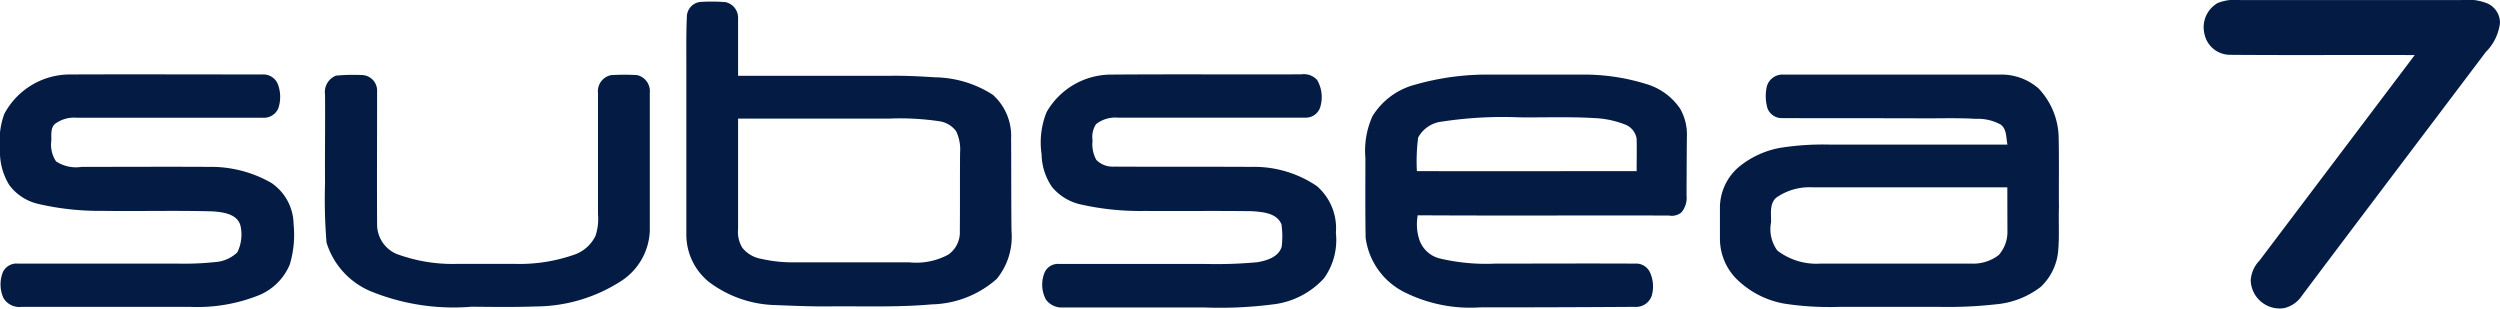
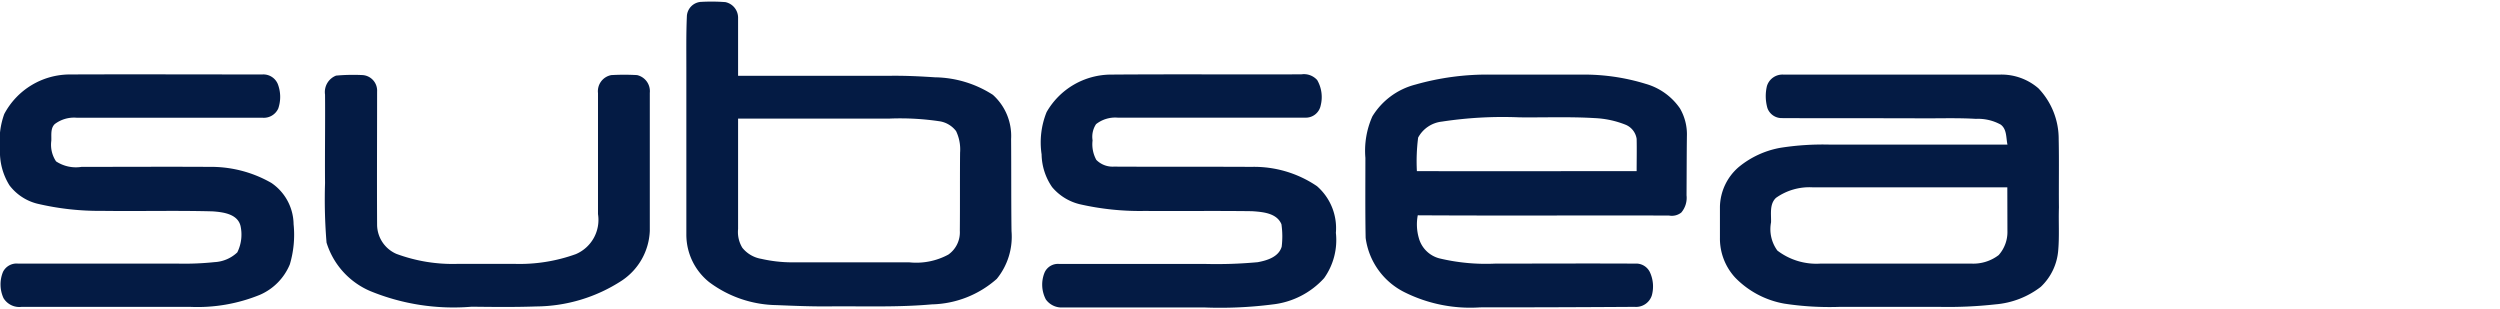
<svg xmlns="http://www.w3.org/2000/svg" id="Grupo_6469" data-name="Grupo 6469" width="158.028" height="19.506" viewBox="0 0 158.028 19.506">
  <defs>
    <clipPath id="clip-path">
      <rect id="Rectángulo_2875" data-name="Rectángulo 2875" width="158.028" height="19.506" fill="#041b44" />
    </clipPath>
  </defs>
  <g id="Grupo_6468" data-name="Grupo 6468" transform="translate(0 0)" clip-path="url(#clip-path)">
-     <path id="Trazado_11258" data-name="Trazado 11258" d="M2203.455.179a2.906,2.906,0,0,1,1.375-.174h13.987a3.332,3.332,0,0,1,1.675.221,1.341,1.341,0,0,1,.774,1.217,3.109,3.109,0,0,1-.9,1.849c-3.872,5.136-7.76,10.257-11.616,15.393a1.855,1.855,0,0,1-1.122.79,1.83,1.83,0,0,1-2.118-1.754,1.969,1.969,0,0,1,.553-1.249l9.814-12.991c-3.9-.016-7.807.016-11.7-.016a1.655,1.655,0,0,1-1.6-1.359,1.762,1.762,0,0,1,.869-1.928" transform="translate(-2063.239 0)" fill="#041b44" />
-     <path id="Trazado_11259" data-name="Trazado 11259" d="M63.913,10.286a3.493,3.493,0,0,0-1.154-2.8,6.922,6.922,0,0,0-3.651-1.106c-.964-.063-1.928-.111-2.908-.095H46.655V2.653a1.009,1.009,0,0,0-.806-1.027,11.936,11.936,0,0,0-1.5-.016.955.955,0,0,0-.932.932c-.047,1.075-.032,2.149-.032,3.224V16.323a3.844,3.844,0,0,0,1.438,3A7.285,7.285,0,0,0,49.1,20.78c1.154.047,2.307.095,3.461.079,2.118-.016,4.235.063,6.337-.126a6.4,6.4,0,0,0,4.109-1.612,4.215,4.215,0,0,0,.932-3.019C63.913,14.158,63.929,12.214,63.913,10.286ZM60.673,16.1a1.719,1.719,0,0,1-.727,1.486,4.263,4.263,0,0,1-2.465.49H50.052a8.8,8.8,0,0,1-1.928-.221,1.945,1.945,0,0,1-1.2-.7,1.914,1.914,0,0,1-.269-1.185V8.99H56.2a16.908,16.908,0,0,1,3.224.174,1.624,1.624,0,0,1,1.011.616,2.68,2.68,0,0,1,.253,1.359c-.016,1.659,0,3.3-.016,4.963m-43.525-3.05a7.656,7.656,0,0,0-3.9-1.011c-2.7-.016-5.389,0-8.092,0a2.272,2.272,0,0,1-1.612-.348,1.891,1.891,0,0,1-.3-1.3c.016-.363-.063-.79.221-1.059a2.017,2.017,0,0,1,1.375-.4H16.579a1,1,0,0,0,1.011-.585,2.269,2.269,0,0,0-.032-1.549.989.989,0,0,0-.98-.6c-4.046,0-8.092-.016-12.153,0a4.7,4.7,0,0,0-4.156,2.5A5,5,0,0,0,0,10.918,3.992,3.992,0,0,0,.6,13.21,3.182,3.182,0,0,0,2.34,14.364a17.068,17.068,0,0,0,4.109.458c2.339.032,4.662-.032,7,.032.648.047,1.565.158,1.754.917A2.543,2.543,0,0,1,15,17.446a2.255,2.255,0,0,1-1.438.616,18.274,18.274,0,0,1-2.276.095H1.154a.956.956,0,0,0-.964.522,2.088,2.088,0,0,0,.032,1.659,1.171,1.171,0,0,0,1.138.553H12.027a10.445,10.445,0,0,0,4.394-.759,3.594,3.594,0,0,0,1.9-1.928,6.563,6.563,0,0,0,.237-2.544A3.2,3.2,0,0,0,17.148,13.052ZM40.27,6.24a13.977,13.977,0,0,0-1.628,0A1.035,1.035,0,0,0,37.8,7.378v7.649a3.393,3.393,0,0,1-.158,1.375A2.35,2.35,0,0,1,36.4,17.556a10.451,10.451,0,0,1-3.888.616H28.954a10.231,10.231,0,0,1-3.9-.632,2.026,2.026,0,0,1-1.217-1.818c-.016-2.813,0-5.626,0-8.439a.986.986,0,0,0-.9-1.043,12.033,12.033,0,0,0-1.691.032,1.113,1.113,0,0,0-.7,1.2c.016,1.865-.016,3.73,0,5.595a33.213,33.213,0,0,0,.095,3.761A4.905,4.905,0,0,0,23.422,19.9a13.843,13.843,0,0,0,6.4.98c1.359.016,2.718.032,4.062-.016a10.029,10.029,0,0,0,5.437-1.644,3.961,3.961,0,0,0,1.754-3.129V7.362A1.042,1.042,0,0,0,40.27,6.24Zm42.972,7.017A7.075,7.075,0,0,0,79.1,12.041c-2.892-.016-5.8,0-8.692-.016A1.441,1.441,0,0,1,69.3,11.6a2.044,2.044,0,0,1-.237-1.233,1.444,1.444,0,0,1,.221-1.027,1.963,1.963,0,0,1,1.359-.411H82.483a.958.958,0,0,0,1-.774,2.15,2.15,0,0,0-.221-1.6,1.121,1.121,0,0,0-1-.363c-4.014.016-8.029-.016-12.027.016a4.709,4.709,0,0,0-4.078,2.371,5.112,5.112,0,0,0-.316,2.671,3.746,3.746,0,0,0,.664,2.07A3.291,3.291,0,0,0,68.243,14.4a17.045,17.045,0,0,0,4.109.427c2.26.016,4.536-.016,6.8.016.664.047,1.549.111,1.849.822a5.351,5.351,0,0,1,.016,1.422c-.19.648-.917.869-1.517.98a28.3,28.3,0,0,1-3.271.111H66.963a.924.924,0,0,0-.932.537,2.019,2.019,0,0,0,.079,1.707,1.225,1.225,0,0,0,1.075.506h8.945a26.021,26.021,0,0,0,4.3-.19A5.164,5.164,0,0,0,83.7,19.073a4.153,4.153,0,0,0,.743-2.861,3.522,3.522,0,0,0-1.2-2.955Zm23.39-3.192a3.26,3.26,0,0,0-.442-1.723,3.932,3.932,0,0,0-2.165-1.549,13.243,13.243,0,0,0-4-.585H94.209a16.572,16.572,0,0,0-4.741.632A4.5,4.5,0,0,0,86.75,8.848a5.334,5.334,0,0,0-.442,2.624c0,1.691-.016,3.382.016,5.057A4.5,4.5,0,0,0,88.8,19.974a9.3,9.3,0,0,0,4.757.948q4.884,0,9.767-.032a1.048,1.048,0,0,0,1.091-.727,2.143,2.143,0,0,0-.126-1.47.961.961,0,0,0-.932-.537c-2.94-.016-5.895,0-8.835,0a12.646,12.646,0,0,1-3.54-.332,1.822,1.822,0,0,1-1.3-1.3,3.1,3.1,0,0,1-.063-1.422c5.294.032,10.589,0,15.883.016a.964.964,0,0,0,.774-.19,1.434,1.434,0,0,0,.332-1.09C106.616,12.578,106.616,11.314,106.631,10.065Zm-3.177,2.244c-4.631,0-9.261.016-13.892,0a11.824,11.824,0,0,1,.079-2.118,1.944,1.944,0,0,1,1.5-1.011,25.508,25.508,0,0,1,4.915-.269c1.58.016,3.161-.047,4.741.047a5.972,5.972,0,0,1,1.976.427,1.149,1.149,0,0,1,.68.885c.016.68,0,1.359,0,2.039M130.148,14.6c-.016-1.438.016-2.876-.016-4.315a4.625,4.625,0,0,0-1.28-3.208,3.571,3.571,0,0,0-2.434-.869H112.732a1.027,1.027,0,0,0-1.043.727,2.762,2.762,0,0,0,.032,1.391.955.955,0,0,0,.917.632c3.019.016,6.037,0,9.04.016,1.075,0,2.149-.032,3.224.032a2.971,2.971,0,0,1,1.565.363c.4.3.332.838.427,1.264H115.656a17.261,17.261,0,0,0-3.129.205,5.73,5.73,0,0,0-2.623,1.217,3.4,3.4,0,0,0-1.185,2.513v1.944a3.64,3.64,0,0,0,.964,2.529,5.712,5.712,0,0,0,3.1,1.644,18.851,18.851,0,0,0,3.524.205h6.243a27.132,27.132,0,0,0,3.588-.158,5.424,5.424,0,0,0,2.861-1.106,3.553,3.553,0,0,0,1.106-2.339C130.18,16.4,130.117,15.486,130.148,14.6Zm-3.256,1.5a2.195,2.195,0,0,1-.553,1.517,2.637,2.637,0,0,1-1.754.537H115.1a4.057,4.057,0,0,1-2.75-.822,2.286,2.286,0,0,1-.4-1.786c.016-.521-.111-1.154.316-1.549a3.652,3.652,0,0,1,2.292-.664h12.327Z" transform="translate(0 -1.493)" fill="#041b44" />
+     <path id="Trazado_11259" data-name="Trazado 11259" d="M63.913,10.286a3.493,3.493,0,0,0-1.154-2.8,6.922,6.922,0,0,0-3.651-1.106c-.964-.063-1.928-.111-2.908-.095H46.655V2.653a1.009,1.009,0,0,0-.806-1.027,11.936,11.936,0,0,0-1.5-.016.955.955,0,0,0-.932.932c-.047,1.075-.032,2.149-.032,3.224V16.323a3.844,3.844,0,0,0,1.438,3A7.285,7.285,0,0,0,49.1,20.78c1.154.047,2.307.095,3.461.079,2.118-.016,4.235.063,6.337-.126a6.4,6.4,0,0,0,4.109-1.612,4.215,4.215,0,0,0,.932-3.019C63.913,14.158,63.929,12.214,63.913,10.286ZM60.673,16.1a1.719,1.719,0,0,1-.727,1.486,4.263,4.263,0,0,1-2.465.49H50.052a8.8,8.8,0,0,1-1.928-.221,1.945,1.945,0,0,1-1.2-.7,1.914,1.914,0,0,1-.269-1.185V8.99H56.2a16.908,16.908,0,0,1,3.224.174,1.624,1.624,0,0,1,1.011.616,2.68,2.68,0,0,1,.253,1.359c-.016,1.659,0,3.3-.016,4.963m-43.525-3.05a7.656,7.656,0,0,0-3.9-1.011c-2.7-.016-5.389,0-8.092,0a2.272,2.272,0,0,1-1.612-.348,1.891,1.891,0,0,1-.3-1.3c.016-.363-.063-.79.221-1.059a2.017,2.017,0,0,1,1.375-.4H16.579a1,1,0,0,0,1.011-.585,2.269,2.269,0,0,0-.032-1.549.989.989,0,0,0-.98-.6c-4.046,0-8.092-.016-12.153,0a4.7,4.7,0,0,0-4.156,2.5A5,5,0,0,0,0,10.918,3.992,3.992,0,0,0,.6,13.21,3.182,3.182,0,0,0,2.34,14.364a17.068,17.068,0,0,0,4.109.458c2.339.032,4.662-.032,7,.032.648.047,1.565.158,1.754.917A2.543,2.543,0,0,1,15,17.446a2.255,2.255,0,0,1-1.438.616,18.274,18.274,0,0,1-2.276.095H1.154a.956.956,0,0,0-.964.522,2.088,2.088,0,0,0,.032,1.659,1.171,1.171,0,0,0,1.138.553H12.027a10.445,10.445,0,0,0,4.394-.759,3.594,3.594,0,0,0,1.9-1.928,6.563,6.563,0,0,0,.237-2.544A3.2,3.2,0,0,0,17.148,13.052ZM40.27,6.24a13.977,13.977,0,0,0-1.628,0A1.035,1.035,0,0,0,37.8,7.378v7.649A2.35,2.35,0,0,1,36.4,17.556a10.451,10.451,0,0,1-3.888.616H28.954a10.231,10.231,0,0,1-3.9-.632,2.026,2.026,0,0,1-1.217-1.818c-.016-2.813,0-5.626,0-8.439a.986.986,0,0,0-.9-1.043,12.033,12.033,0,0,0-1.691.032,1.113,1.113,0,0,0-.7,1.2c.016,1.865-.016,3.73,0,5.595a33.213,33.213,0,0,0,.095,3.761A4.905,4.905,0,0,0,23.422,19.9a13.843,13.843,0,0,0,6.4.98c1.359.016,2.718.032,4.062-.016a10.029,10.029,0,0,0,5.437-1.644,3.961,3.961,0,0,0,1.754-3.129V7.362A1.042,1.042,0,0,0,40.27,6.24Zm42.972,7.017A7.075,7.075,0,0,0,79.1,12.041c-2.892-.016-5.8,0-8.692-.016A1.441,1.441,0,0,1,69.3,11.6a2.044,2.044,0,0,1-.237-1.233,1.444,1.444,0,0,1,.221-1.027,1.963,1.963,0,0,1,1.359-.411H82.483a.958.958,0,0,0,1-.774,2.15,2.15,0,0,0-.221-1.6,1.121,1.121,0,0,0-1-.363c-4.014.016-8.029-.016-12.027.016a4.709,4.709,0,0,0-4.078,2.371,5.112,5.112,0,0,0-.316,2.671,3.746,3.746,0,0,0,.664,2.07A3.291,3.291,0,0,0,68.243,14.4a17.045,17.045,0,0,0,4.109.427c2.26.016,4.536-.016,6.8.016.664.047,1.549.111,1.849.822a5.351,5.351,0,0,1,.016,1.422c-.19.648-.917.869-1.517.98a28.3,28.3,0,0,1-3.271.111H66.963a.924.924,0,0,0-.932.537,2.019,2.019,0,0,0,.079,1.707,1.225,1.225,0,0,0,1.075.506h8.945a26.021,26.021,0,0,0,4.3-.19A5.164,5.164,0,0,0,83.7,19.073a4.153,4.153,0,0,0,.743-2.861,3.522,3.522,0,0,0-1.2-2.955Zm23.39-3.192a3.26,3.26,0,0,0-.442-1.723,3.932,3.932,0,0,0-2.165-1.549,13.243,13.243,0,0,0-4-.585H94.209a16.572,16.572,0,0,0-4.741.632A4.5,4.5,0,0,0,86.75,8.848a5.334,5.334,0,0,0-.442,2.624c0,1.691-.016,3.382.016,5.057A4.5,4.5,0,0,0,88.8,19.974a9.3,9.3,0,0,0,4.757.948q4.884,0,9.767-.032a1.048,1.048,0,0,0,1.091-.727,2.143,2.143,0,0,0-.126-1.47.961.961,0,0,0-.932-.537c-2.94-.016-5.895,0-8.835,0a12.646,12.646,0,0,1-3.54-.332,1.822,1.822,0,0,1-1.3-1.3,3.1,3.1,0,0,1-.063-1.422c5.294.032,10.589,0,15.883.016a.964.964,0,0,0,.774-.19,1.434,1.434,0,0,0,.332-1.09C106.616,12.578,106.616,11.314,106.631,10.065Zm-3.177,2.244c-4.631,0-9.261.016-13.892,0a11.824,11.824,0,0,1,.079-2.118,1.944,1.944,0,0,1,1.5-1.011,25.508,25.508,0,0,1,4.915-.269c1.58.016,3.161-.047,4.741.047a5.972,5.972,0,0,1,1.976.427,1.149,1.149,0,0,1,.68.885c.016.68,0,1.359,0,2.039M130.148,14.6c-.016-1.438.016-2.876-.016-4.315a4.625,4.625,0,0,0-1.28-3.208,3.571,3.571,0,0,0-2.434-.869H112.732a1.027,1.027,0,0,0-1.043.727,2.762,2.762,0,0,0,.032,1.391.955.955,0,0,0,.917.632c3.019.016,6.037,0,9.04.016,1.075,0,2.149-.032,3.224.032a2.971,2.971,0,0,1,1.565.363c.4.3.332.838.427,1.264H115.656a17.261,17.261,0,0,0-3.129.205,5.73,5.73,0,0,0-2.623,1.217,3.4,3.4,0,0,0-1.185,2.513v1.944a3.64,3.64,0,0,0,.964,2.529,5.712,5.712,0,0,0,3.1,1.644,18.851,18.851,0,0,0,3.524.205h6.243a27.132,27.132,0,0,0,3.588-.158,5.424,5.424,0,0,0,2.861-1.106,3.553,3.553,0,0,0,1.106-2.339C130.18,16.4,130.117,15.486,130.148,14.6Zm-3.256,1.5a2.195,2.195,0,0,1-.553,1.517,2.637,2.637,0,0,1-1.754.537H115.1a4.057,4.057,0,0,1-2.75-.822,2.286,2.286,0,0,1-.4-1.786c.016-.521-.111-1.154.316-1.549a3.652,3.652,0,0,1,2.292-.664h12.327Z" transform="translate(0 -1.493)" fill="#041b44" />
  </g>
</svg>